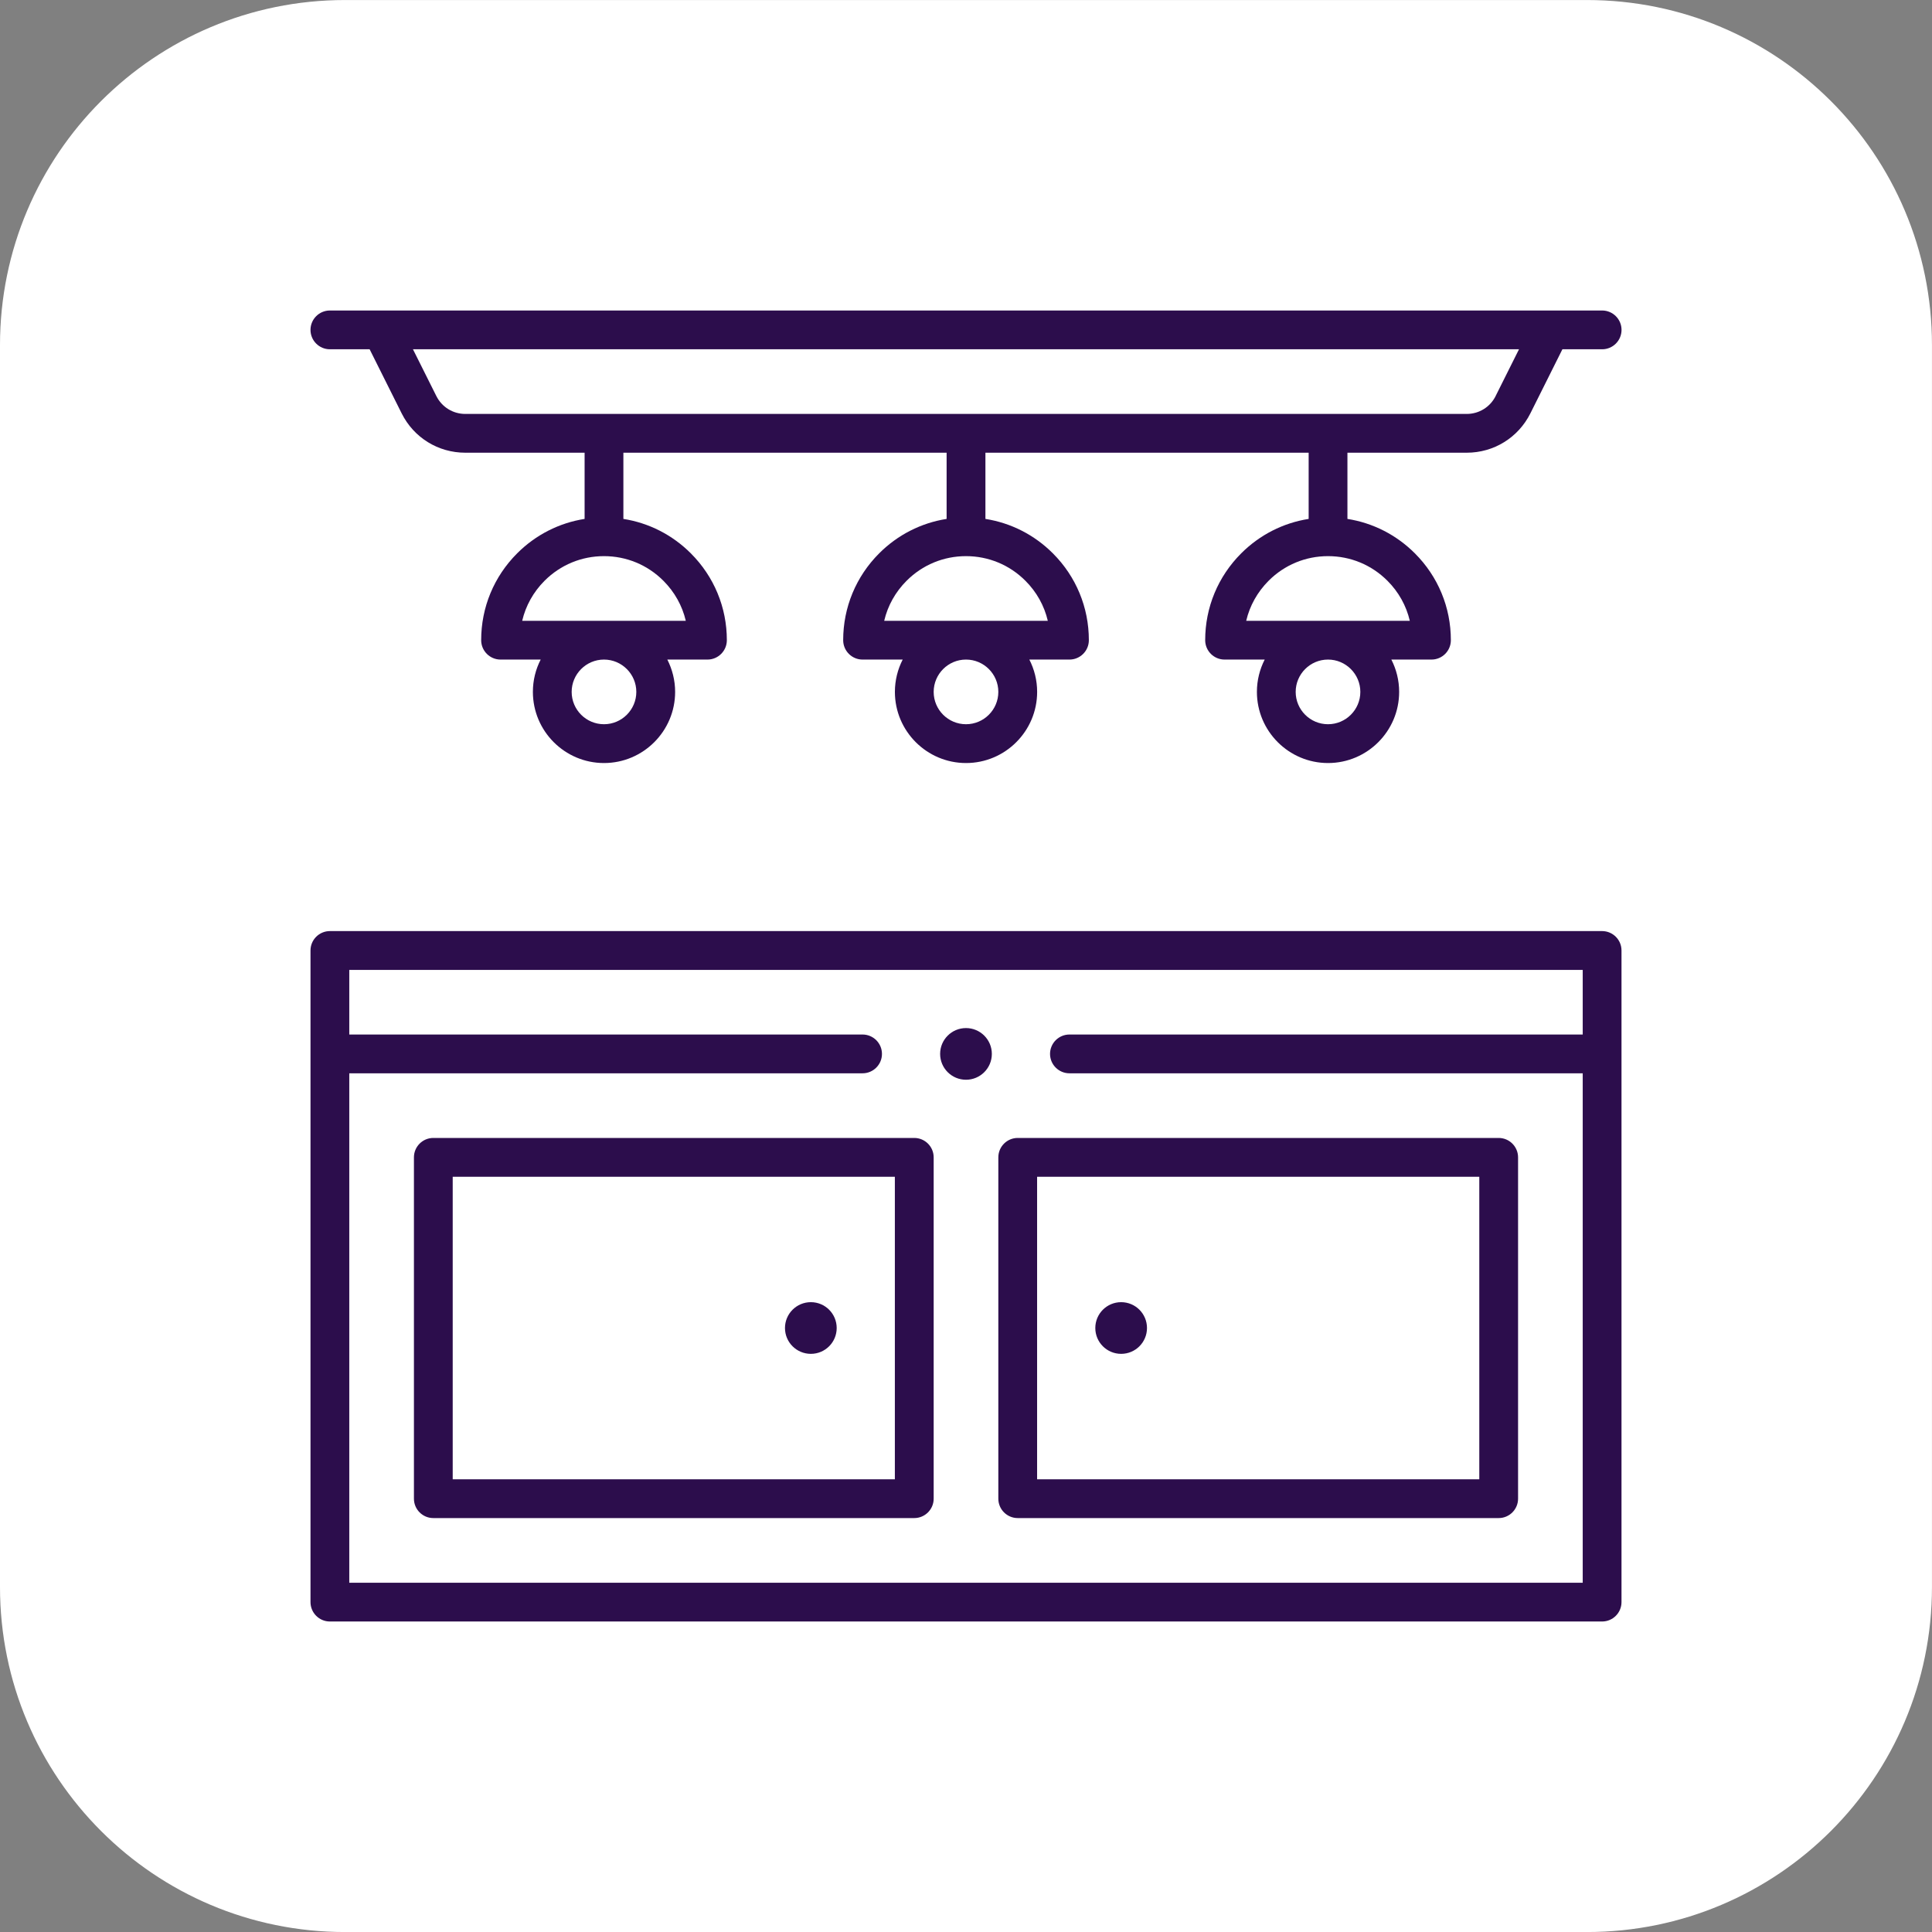
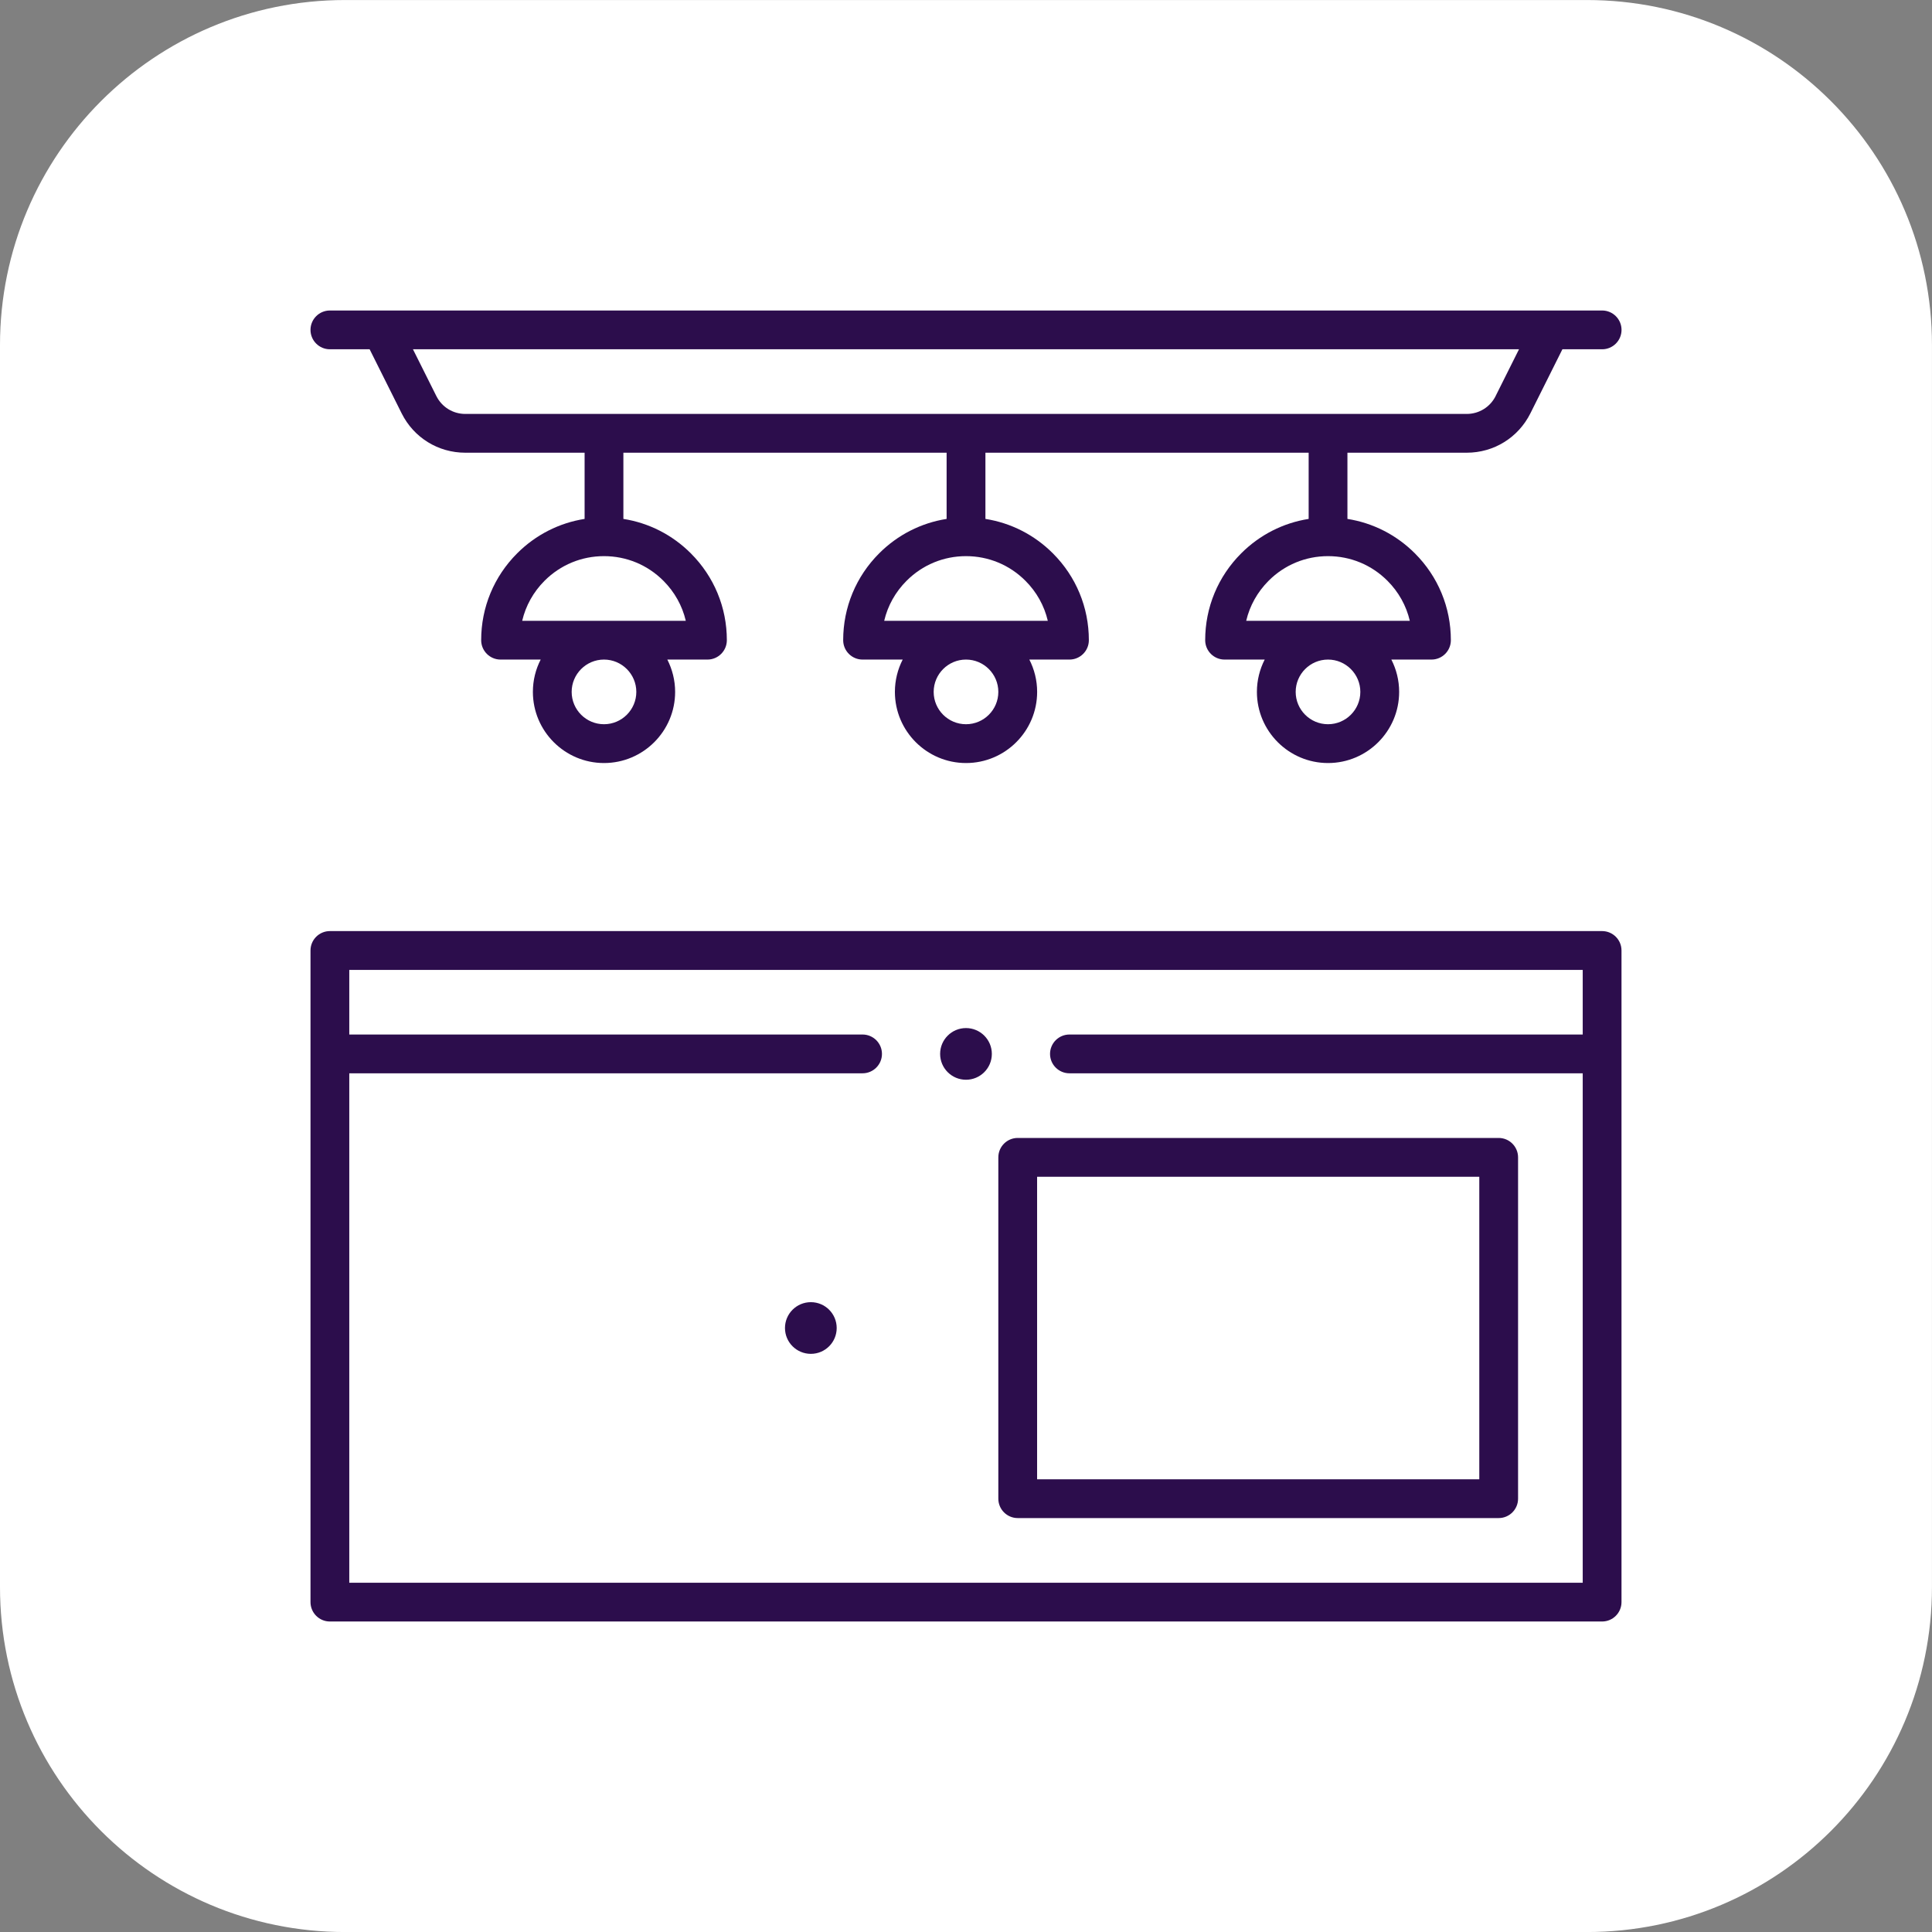
<svg xmlns="http://www.w3.org/2000/svg" width="56" height="56" viewBox="0 0 56 56" fill="none">
  <rect x="0" y="0" width="56" height="56" fill="#808080" stroke="none" />
  <g clip-path="url(#clip0_10714_48659)">
    <path d="M45.999 0.001H10C4.477 0.001 -0 4.478 -0 10.001V46.001C-0 51.524 4.477 56.001 10 56.001H45.999C51.522 56.001 55.999 51.524 55.999 46.001V10.001C55.999 4.478 51.522 0.001 45.999 0.001Z" fill="white" />
-     <path d="M32.497 39.242C32.911 39.242 33.246 38.907 33.246 38.493C33.246 38.079 32.911 37.744 32.497 37.744C32.083 37.744 31.748 38.079 31.748 38.493C31.748 38.907 32.083 39.242 32.497 39.242Z" fill="#2C0D4C" />
    <path d="M28 29.799C27.586 29.799 27.25 30.134 27.25 30.548C27.25 30.962 27.586 31.297 28 31.297C28.413 31.297 28.749 30.962 28.749 30.548C28.749 30.134 28.413 29.799 28 29.799Z" fill="#2C0D4C" />
    <path d="M23.503 39.242C23.917 39.242 24.252 38.907 24.252 38.493C24.252 38.079 23.917 37.744 23.503 37.744C23.089 37.744 22.753 38.079 22.753 38.493C22.753 38.907 23.089 39.242 23.503 39.242Z" fill="#2C0D4C" />
    <path d="M9.562 10.124H10.714L11.643 11.983C11.995 12.686 12.701 13.122 13.487 13.122H16.945V15.041C16.208 15.157 15.528 15.501 14.99 16.039C14.317 16.712 13.947 17.606 13.947 18.556C13.947 18.866 14.199 19.118 14.509 19.118H15.672C15.527 19.399 15.446 19.718 15.446 20.055C15.446 21.192 16.371 22.117 17.507 22.117C18.644 22.117 19.569 21.192 19.569 20.055C19.569 19.718 19.486 19.4 19.343 19.118H20.506C20.816 19.118 21.068 18.866 21.068 18.556C21.068 17.606 20.697 16.712 20.024 16.039C19.486 15.501 18.806 15.157 18.069 15.041V13.122H27.438V15.041C26.701 15.157 26.021 15.501 25.483 16.039C24.811 16.712 24.44 17.606 24.44 18.556C24.44 18.866 24.692 19.118 25.002 19.118H26.165C26.021 19.399 25.939 19.718 25.939 20.055C25.939 21.192 26.864 22.117 28.001 22.117C29.137 22.117 30.062 21.192 30.062 20.055C30.062 19.718 29.98 19.4 29.836 19.118H30.999C31.309 19.118 31.561 18.866 31.561 18.556C31.561 17.606 31.191 16.712 30.518 16.039C29.98 15.501 29.3 15.157 28.563 15.041V13.122H37.932V15.041C37.195 15.157 36.515 15.501 35.977 16.039C35.304 16.712 34.933 17.606 34.933 18.556C34.933 18.866 35.185 19.118 35.495 19.118H36.658C36.514 19.399 36.432 19.718 36.432 20.055C36.432 21.192 37.357 22.117 38.494 22.117C39.63 22.117 40.555 21.192 40.555 20.055C40.555 19.718 40.473 19.4 40.329 19.118H41.492C41.803 19.118 42.054 18.866 42.054 18.556C42.054 17.606 41.684 16.712 41.011 16.039C40.473 15.501 39.793 15.157 39.056 15.041V13.122H42.514C43.3 13.122 44.006 12.685 44.358 11.983L45.287 10.124H46.439C46.749 10.124 47.001 9.872 47.001 9.562C47.001 9.252 46.749 9 46.439 9H9.562C9.252 9 9 9.252 9 9.562C9 9.872 9.252 10.124 9.562 10.124ZM18.444 20.055C18.444 20.572 18.023 20.992 17.507 20.992C16.99 20.992 16.57 20.572 16.57 20.055C16.57 19.539 16.99 19.118 17.507 19.118C18.023 19.118 18.444 19.539 18.444 20.055ZM19.878 17.994H15.136C15.238 17.558 15.46 17.159 15.784 16.834C16.245 16.373 16.856 16.12 17.507 16.12C18.157 16.12 18.769 16.373 19.229 16.834C19.553 17.158 19.776 17.558 19.878 17.994ZM28.937 20.055C28.937 20.572 28.517 20.992 28 20.992C27.483 20.992 27.063 20.572 27.063 20.055C27.063 19.539 27.483 19.118 28 19.118C28.517 19.118 28.937 19.539 28.937 20.055ZM30.371 17.994H25.629C25.731 17.558 25.953 17.159 26.278 16.834C26.738 16.373 27.35 16.12 28 16.12C28.65 16.12 29.262 16.373 29.722 16.834C30.047 17.158 30.269 17.558 30.371 17.994ZM39.43 20.055C39.43 20.572 39.009 20.992 38.493 20.992C37.976 20.992 37.556 20.572 37.556 20.055C37.556 19.539 37.976 19.118 38.493 19.118C39.009 19.118 39.43 19.539 39.43 20.055ZM40.864 17.994H36.122C36.224 17.558 36.447 17.159 36.771 16.834C37.231 16.373 37.843 16.12 38.493 16.12C39.144 16.12 39.755 16.373 40.216 16.834C40.54 17.158 40.762 17.558 40.864 17.994ZM43.352 11.48C43.192 11.799 42.871 11.998 42.514 11.998H13.486C13.129 11.998 12.808 11.799 12.648 11.48L11.97 10.124H44.029L43.351 11.48H43.352Z" fill="#2C0D4C" />
    <path d="M46.438 26.988H9.562C9.252 26.988 9 27.24 9 27.55V46.438C9 46.748 9.252 47 9.562 47H46.438C46.748 47 47 46.748 47 46.438V27.55C47 27.24 46.748 26.988 46.438 26.988ZM10.124 45.876V31.11H25.002C25.312 31.11 25.564 30.858 25.564 30.548C25.564 30.238 25.312 29.986 25.002 29.986H10.124V28.113H45.876V29.986H30.998C30.688 29.986 30.436 30.238 30.436 30.548C30.436 30.858 30.688 31.11 30.998 31.11H45.876V45.876H10.124Z" fill="#2C0D4C" />
    <path d="M43.44 32.984H29.499C29.189 32.984 28.937 33.236 28.937 33.547V43.44C28.937 43.75 29.189 44.002 29.499 44.002H43.44C43.75 44.002 44.002 43.75 44.002 43.44V33.547C44.002 33.236 43.75 32.984 43.44 32.984ZM42.878 42.878H30.061V34.109H42.878V42.878Z" fill="#2C0D4C" />
-     <path d="M26.5 32.984H12.56C12.249 32.984 11.998 33.236 11.998 33.547V43.44C11.998 43.75 12.249 44.002 12.56 44.002H26.5C26.811 44.002 27.063 43.75 27.063 43.44V33.547C27.063 33.236 26.811 32.984 26.5 32.984ZM25.938 42.878H13.122V34.109H25.938V42.878Z" fill="#2C0D4C" />
  </g>
  <defs>
    <clipPath id="clip0_10714_48659">
      <rect width="56" height="56" fill="white" transform="translate(0 0.001)" />
    </clipPath>
  </defs>
</svg>